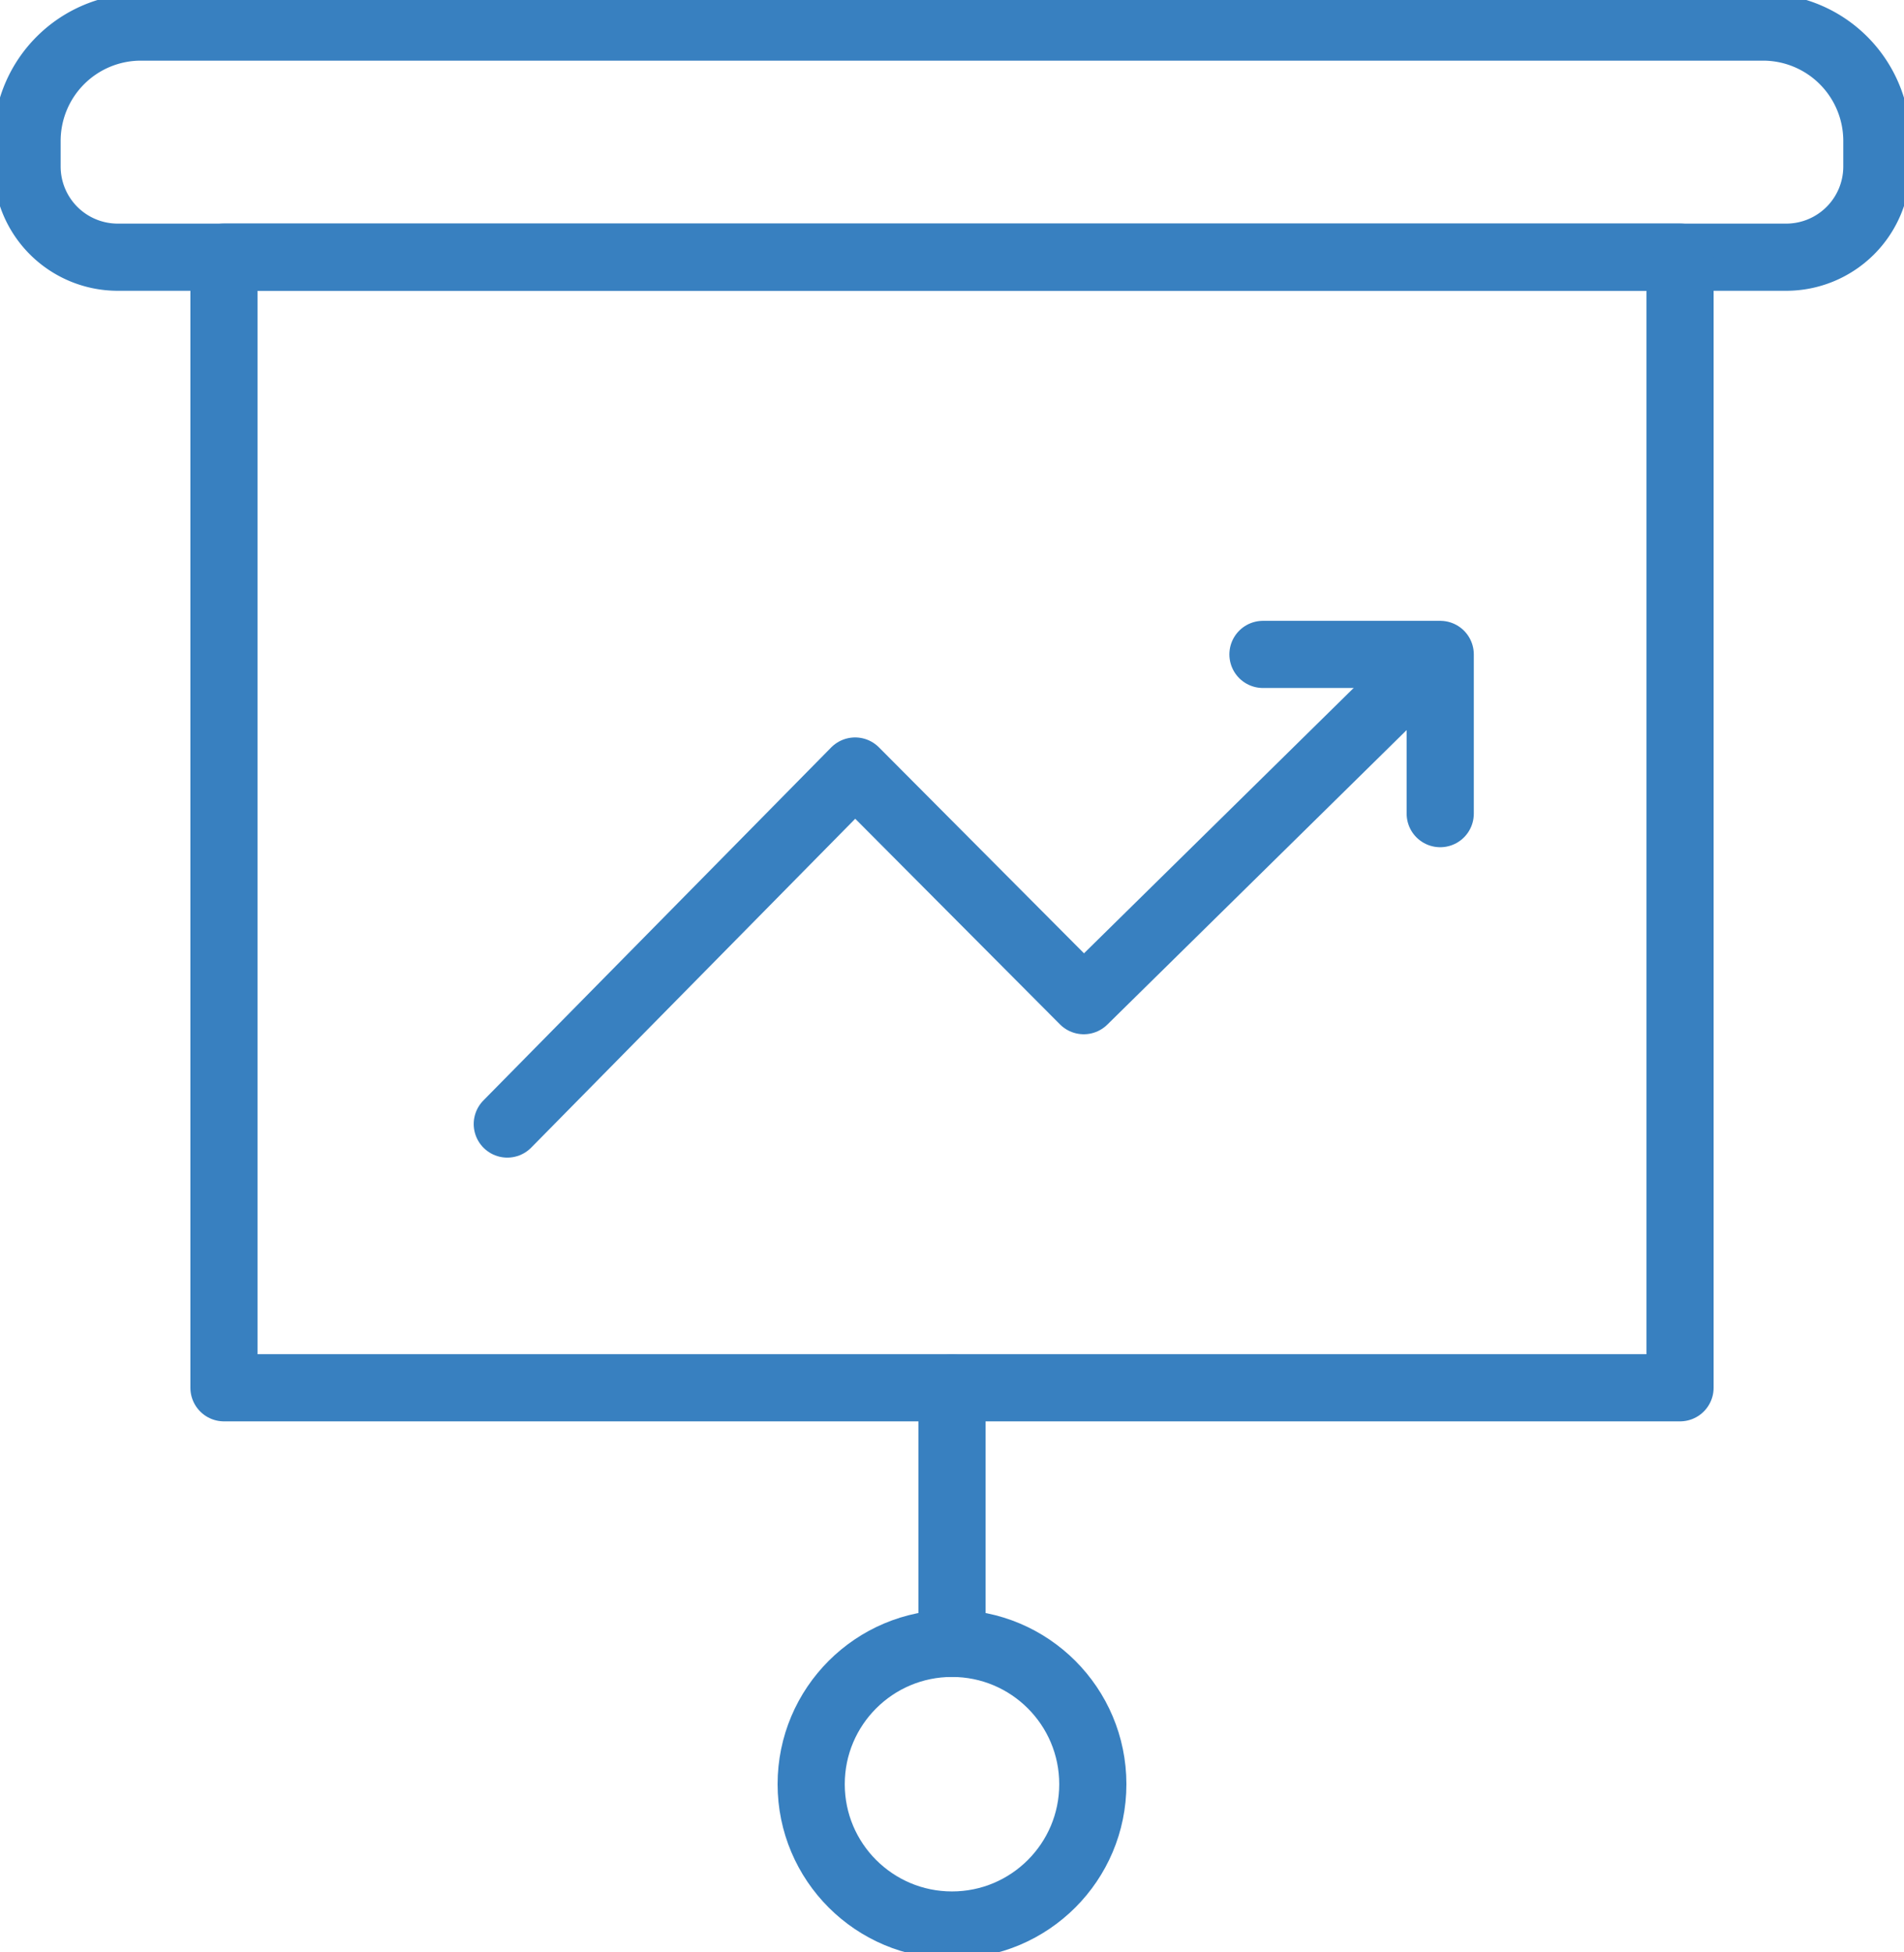
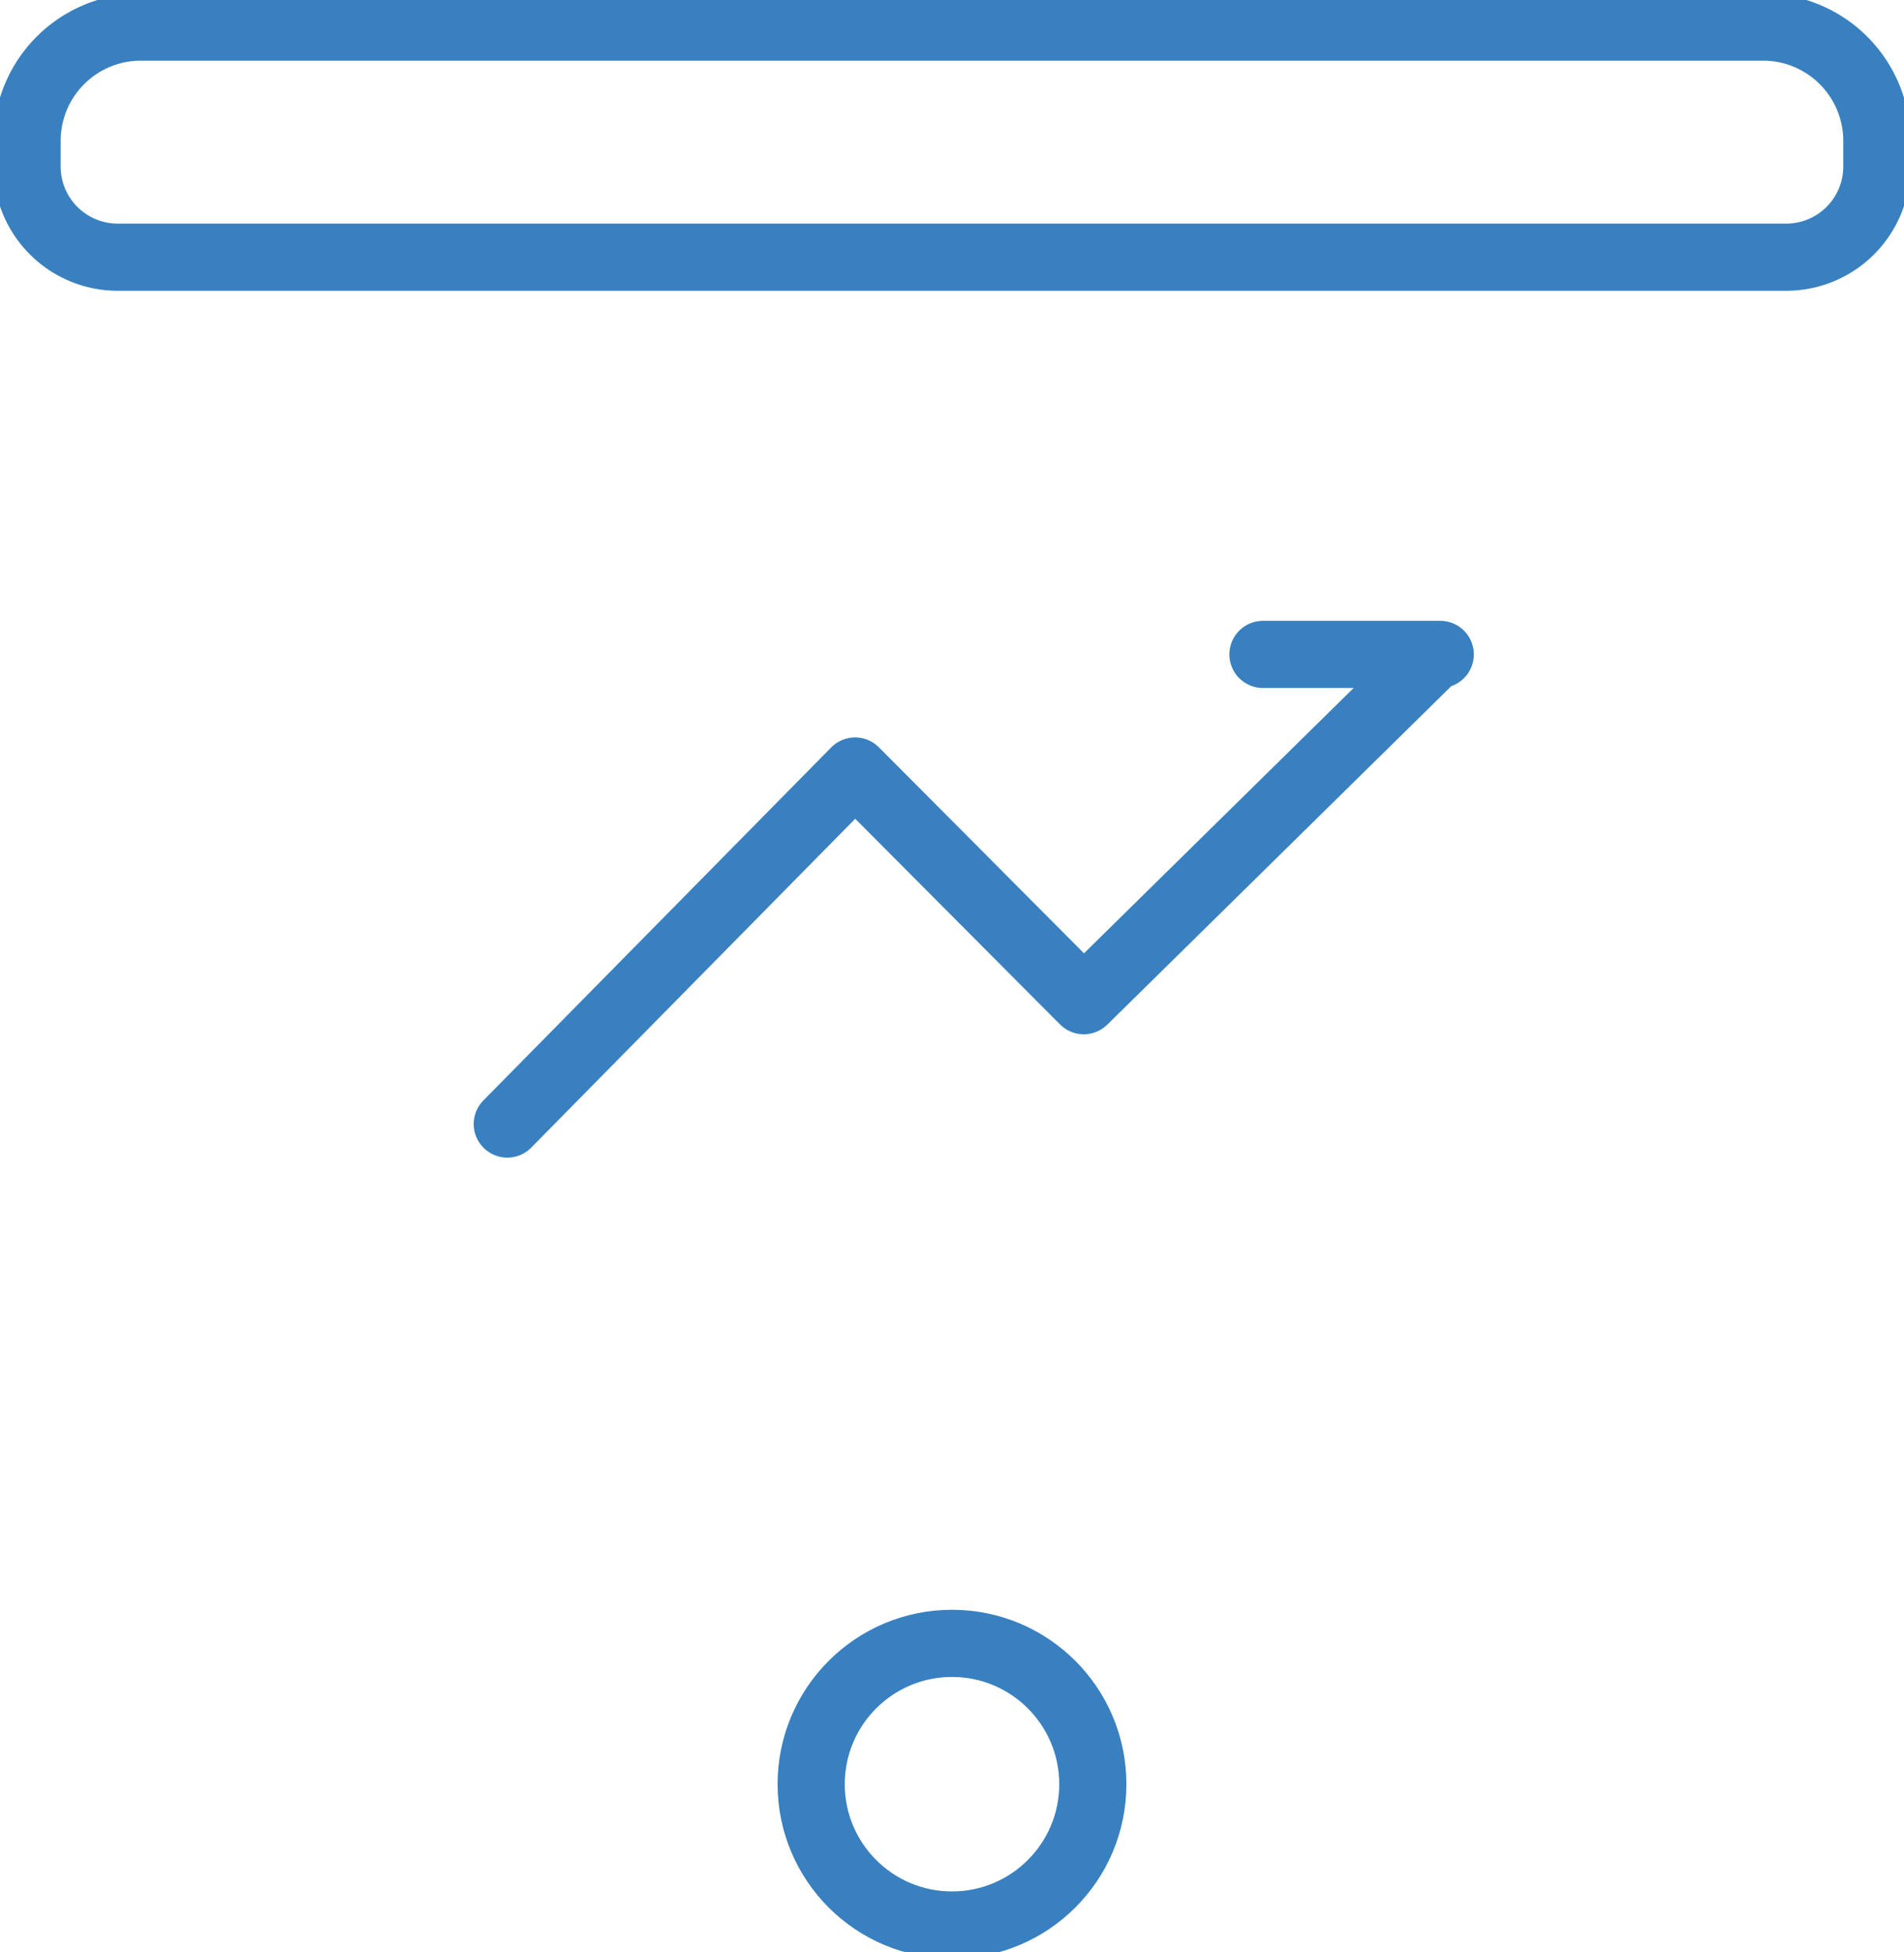
<svg xmlns="http://www.w3.org/2000/svg" id="about-icon2" width="56.692" height="58.123" viewBox="0 0 56.692 58.123">
  <defs>
    <clipPath id="clip-path">
      <rect id="Rectangle_116" data-name="Rectangle 116" width="56.692" height="58.123" fill="none" stroke="#3880c0" stroke-width="1" />
    </clipPath>
  </defs>
  <g id="Group_197" data-name="Group 197" clip-path="url(#clip-path)">
    <path id="Path_94" data-name="Path 94" d="M53.382,7.852H3.7A2.7,2.7,0,0,1,1,5.153V4.389A3.389,3.389,0,0,1,4.389,1h48.3a3.39,3.39,0,0,1,3.389,3.389v.764A2.7,2.7,0,0,1,53.382,7.852Z" transform="translate(-0.194 -0.194)" fill="none" stroke="#3880c0" stroke-linecap="round" stroke-linejoin="round" stroke-width="2" />
-     <rect id="Rectangle_115" data-name="Rectangle 115" width="43.354" height="33.664" transform="translate(6.669 7.657)" fill="none" stroke="#3880c0" stroke-linecap="round" stroke-linejoin="round" stroke-width="2" />
-     <line id="Line_17" data-name="Line 17" y2="7.609" transform="translate(28.346 41.322)" fill="none" stroke="#3880c0" stroke-linecap="round" stroke-linejoin="round" stroke-width="2" />
    <circle id="Ellipse_32" data-name="Ellipse 32" cx="4.193" cy="4.193" r="4.193" transform="translate(24.153 48.931)" fill="none" stroke="#3880c0" stroke-linecap="round" stroke-linejoin="round" stroke-width="2" />
    <path id="Path_95" data-name="Path 95" d="M46.085,24.547,35.908,34.561,29.1,27.723,18.744,38.234" transform="translate(-3.639 -4.766)" fill="none" stroke="#3880c0" stroke-linecap="round" stroke-linejoin="round" stroke-width="2" />
-     <path id="Path_96" data-name="Path 96" d="M46.664,24.179h5.278V28.92" transform="translate(-9.059 -4.694)" fill="none" stroke="#3880c0" stroke-linecap="round" stroke-linejoin="round" stroke-width="2" />
+     <path id="Path_96" data-name="Path 96" d="M46.664,24.179h5.278" transform="translate(-9.059 -4.694)" fill="none" stroke="#3880c0" stroke-linecap="round" stroke-linejoin="round" stroke-width="2" />
  </g>
</svg>